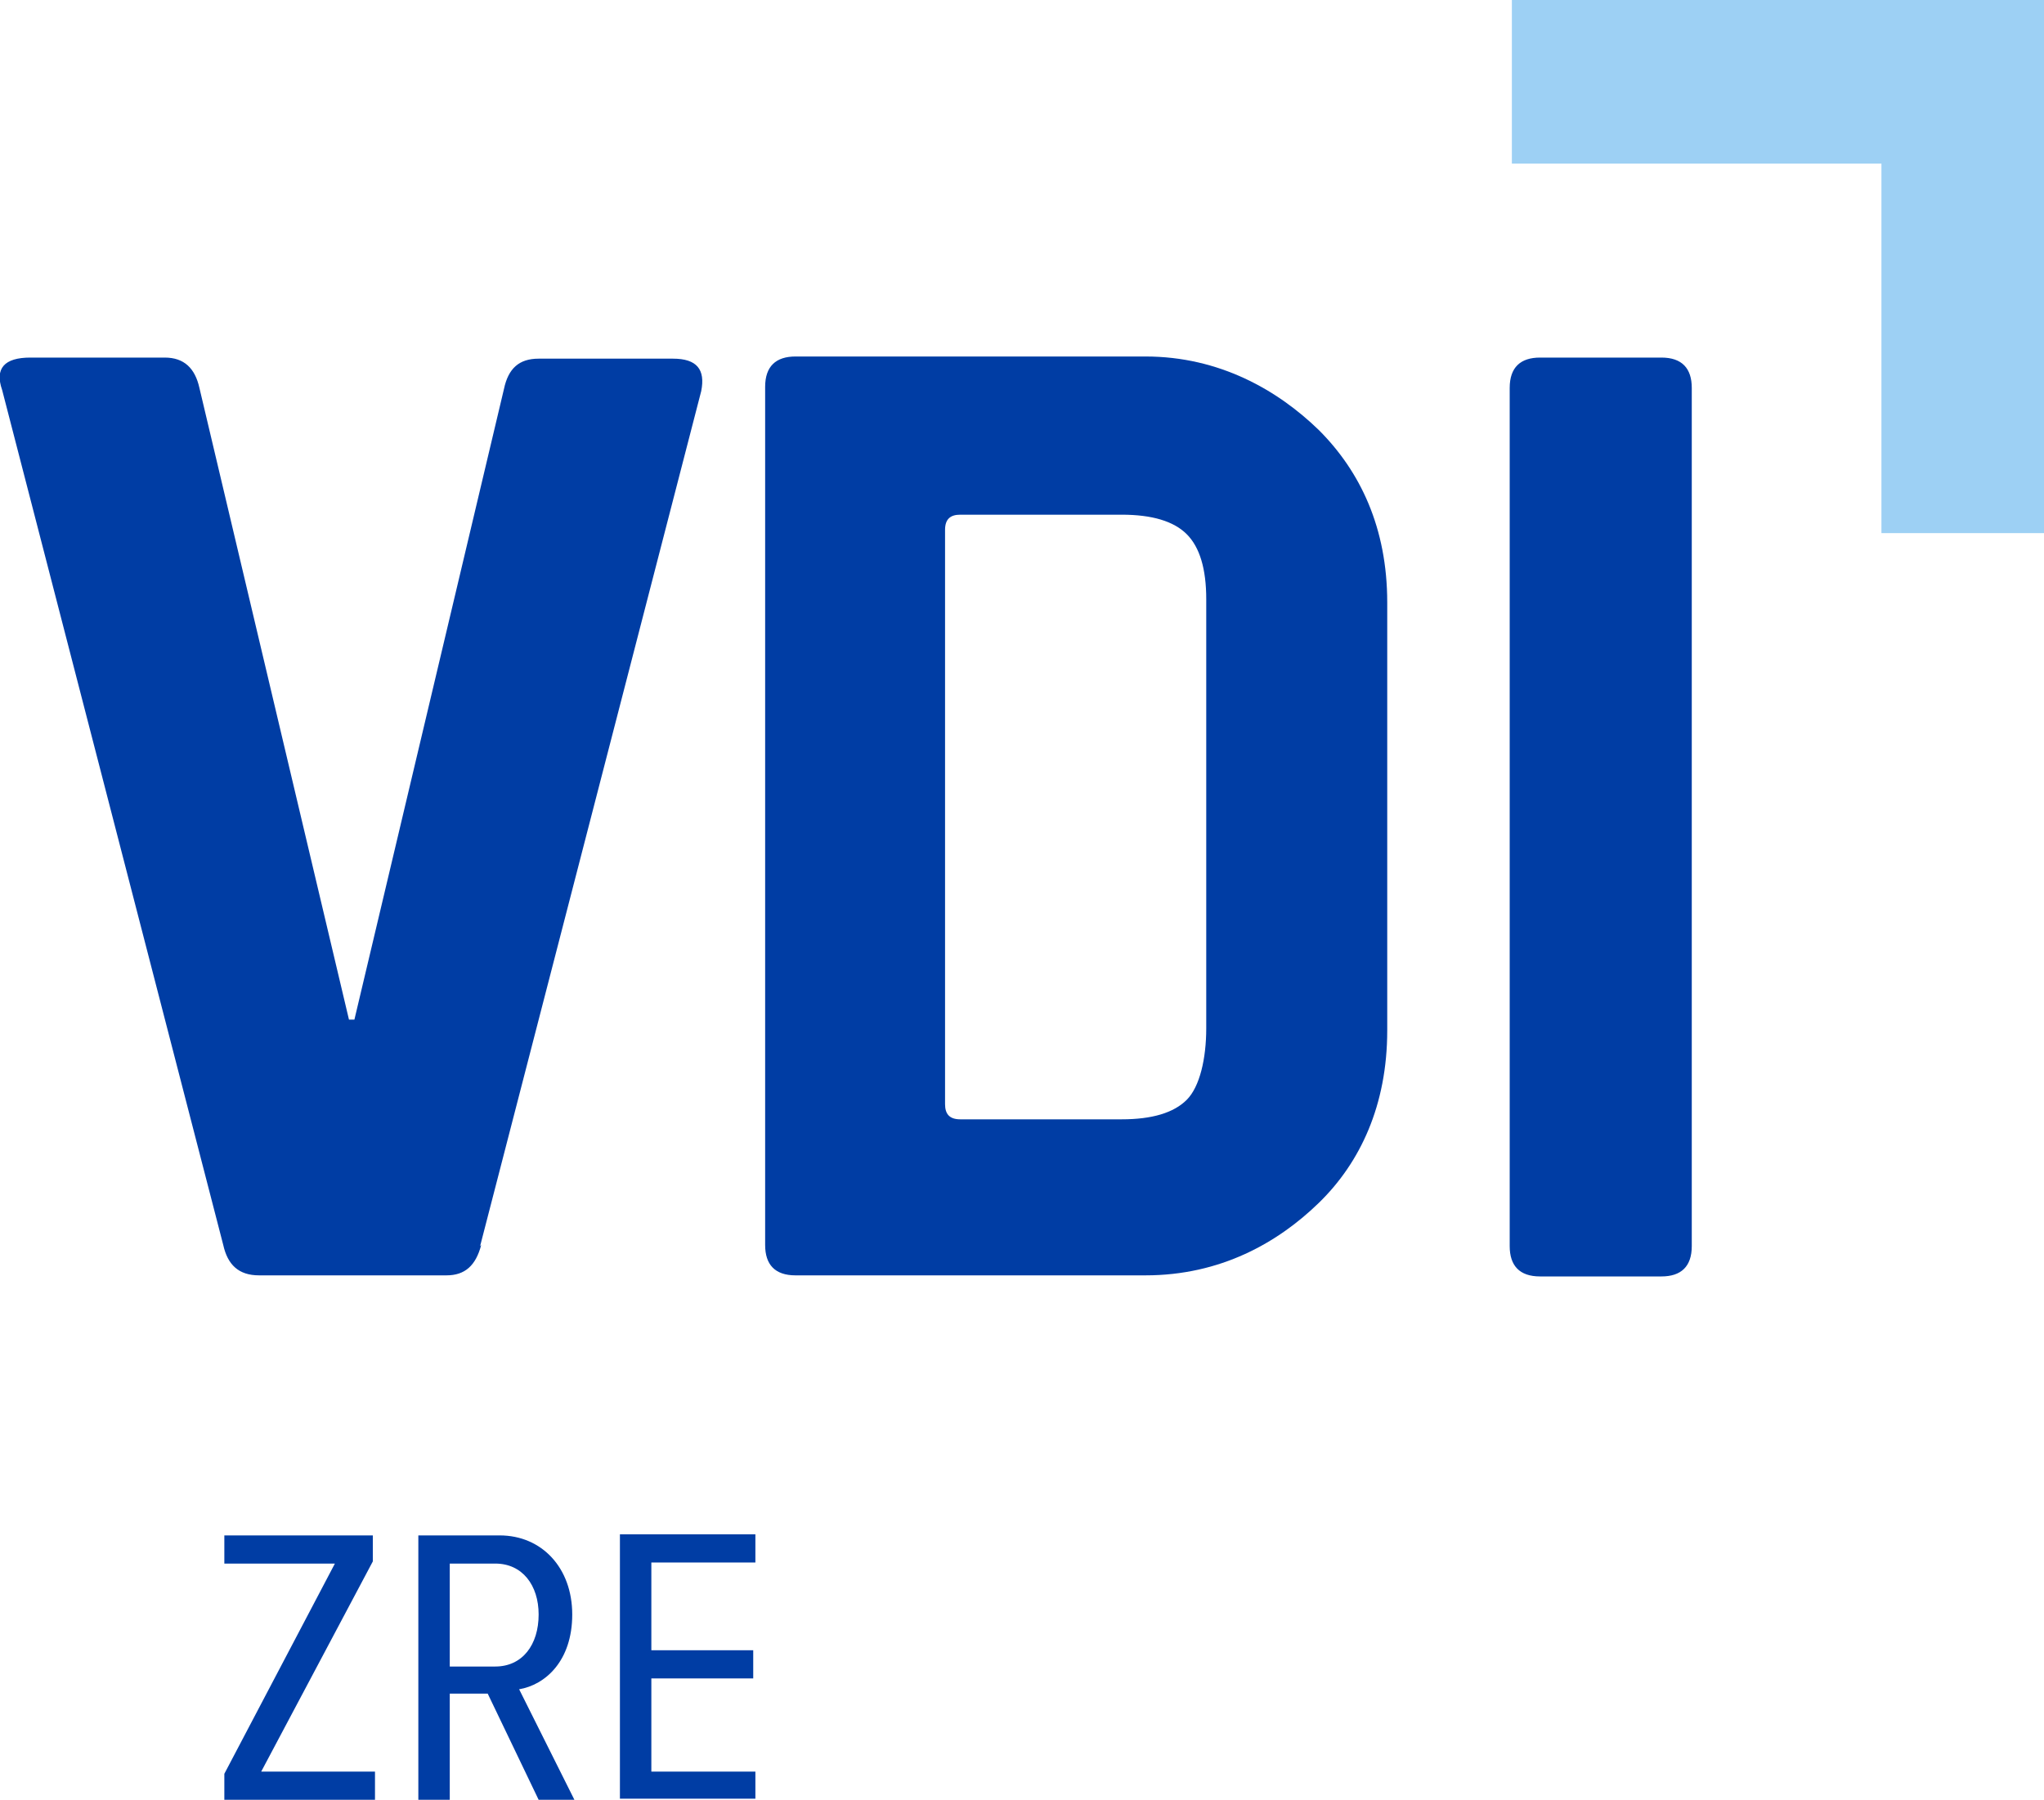
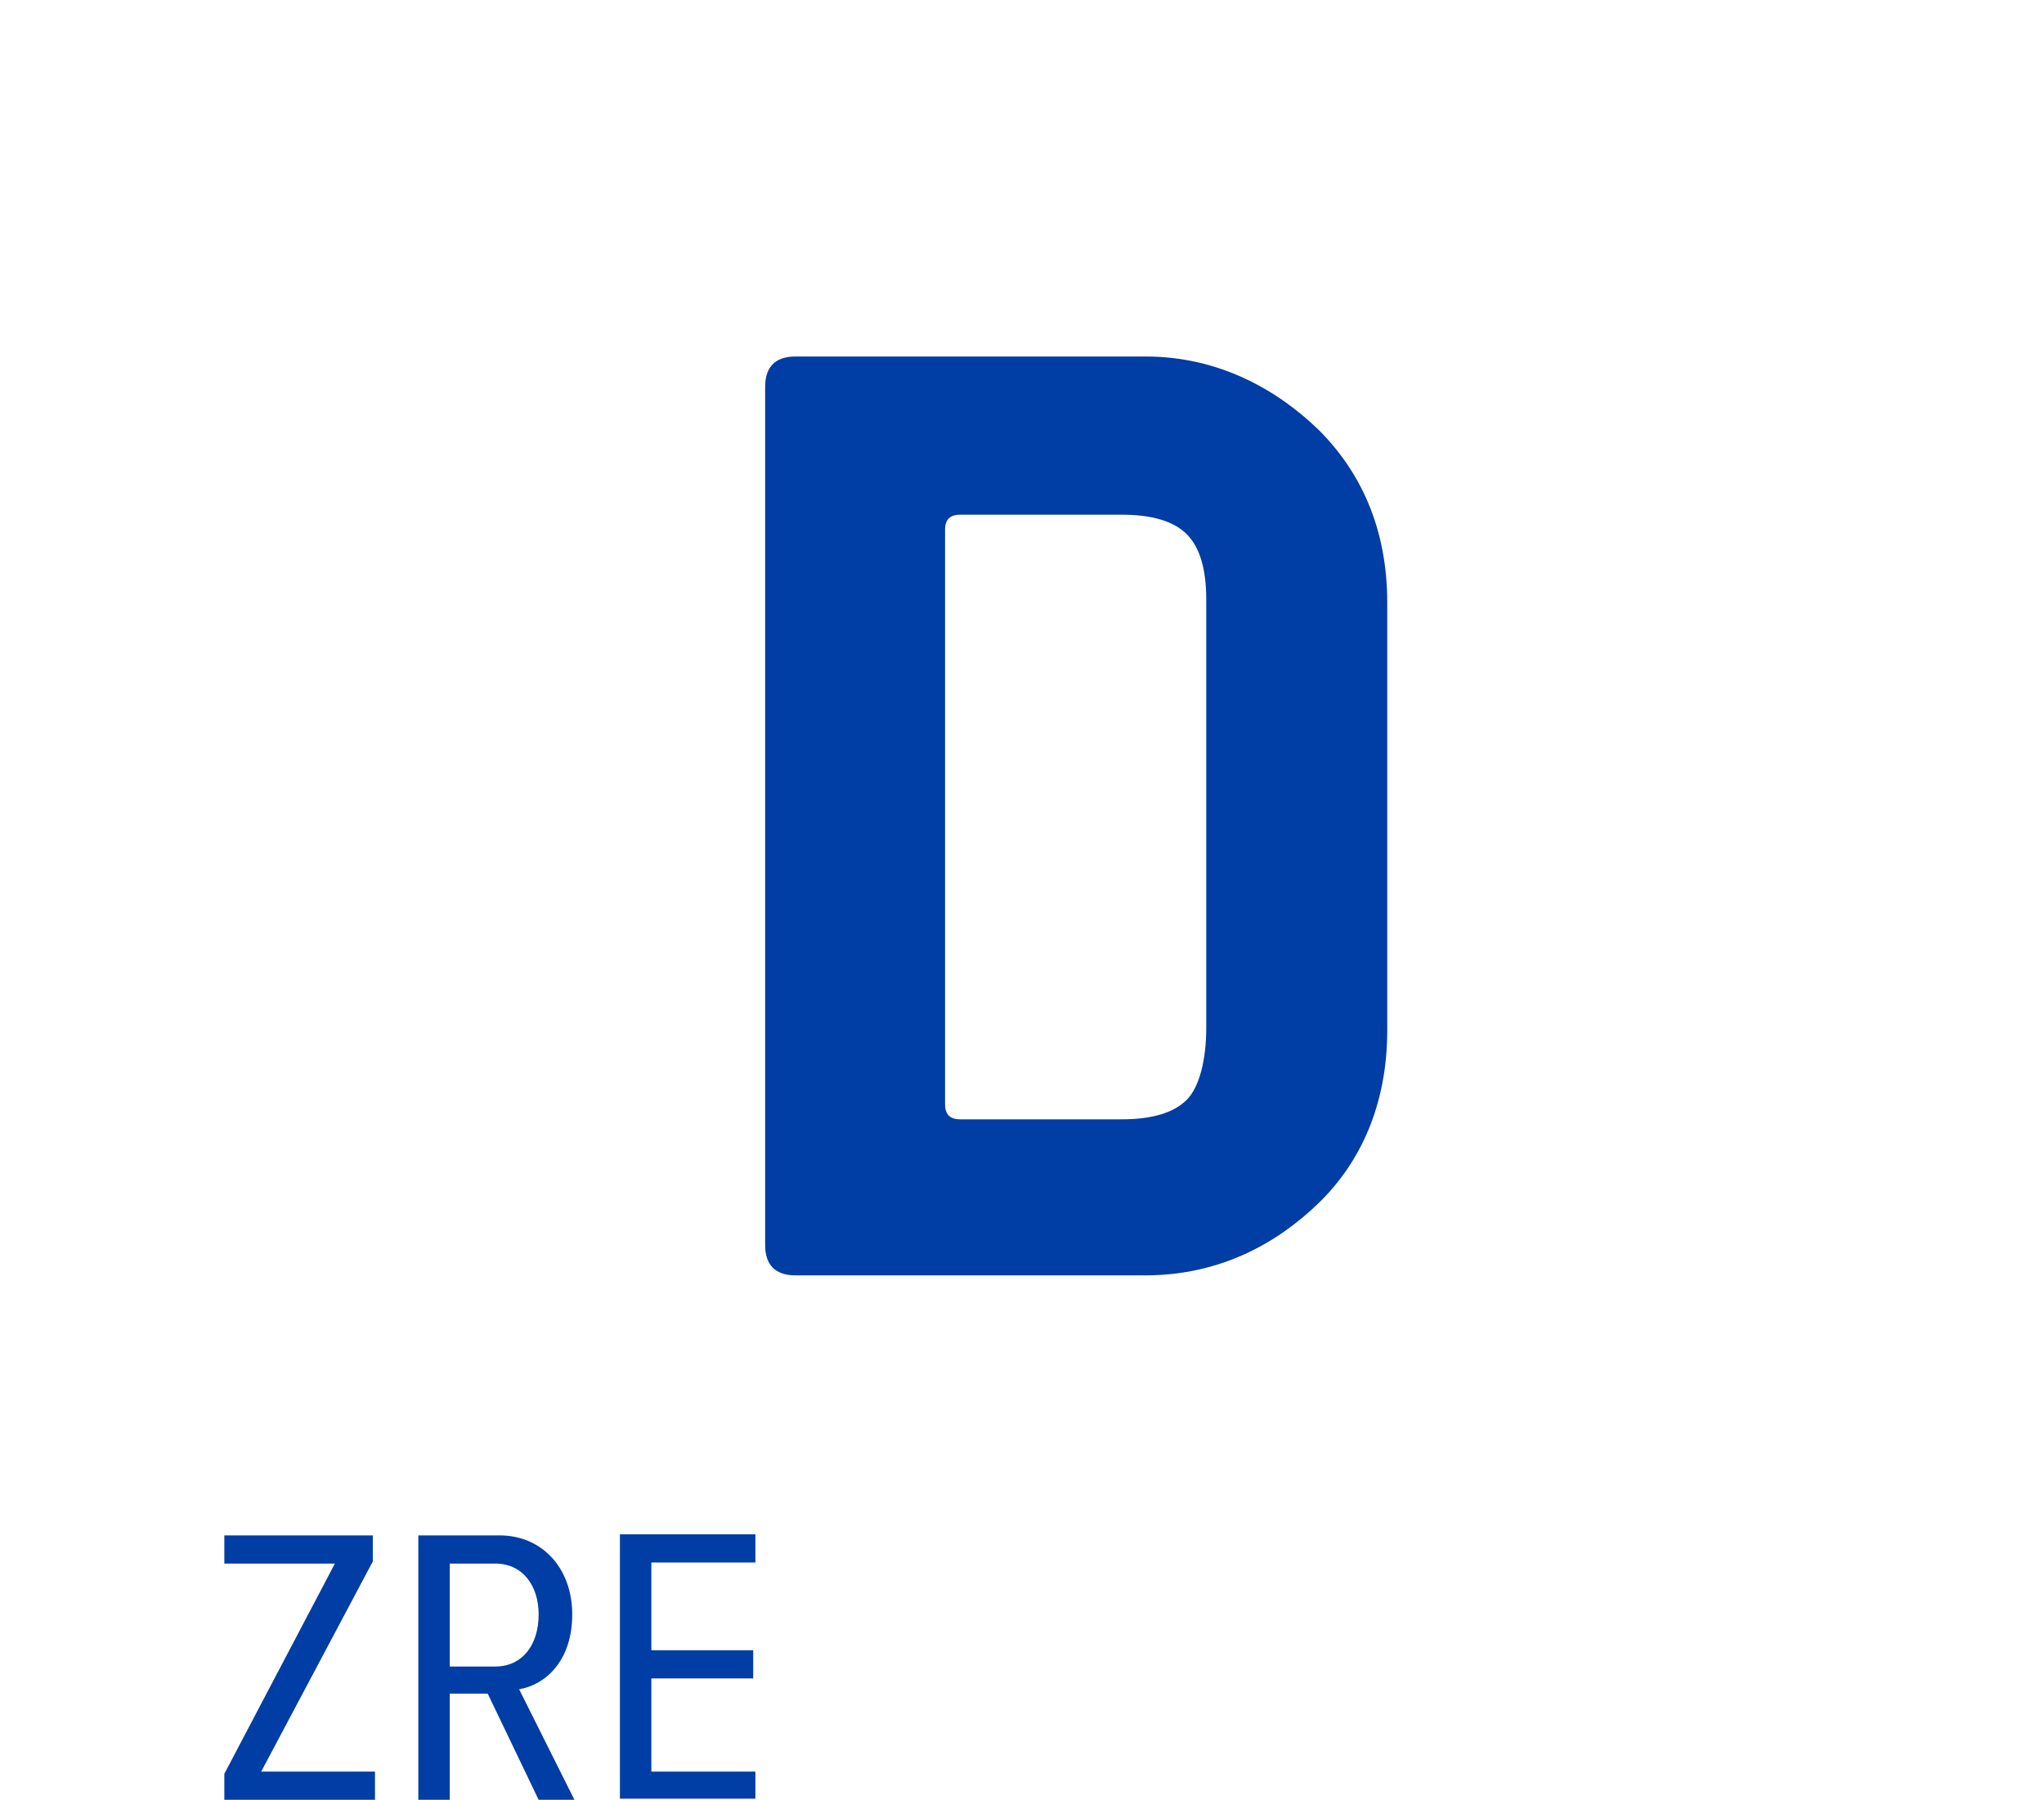
<svg xmlns="http://www.w3.org/2000/svg" id="Ebene_1" data-name="Ebene 1" viewBox="0 0 18.86 16.61">
  <defs>
    <style>
      .cls-1 {
        fill: #003da4;
      }

      .cls-2 {
        fill: #9dd0f4;
      }
    </style>
  </defs>
  <g>
-     <path class="cls-1" d="M15.33,3.3h-1.12c-.18,0-.28.09-.28.28v7.92c0,.18.09.28.28.28h1.12c.18,0,.28-.09.28-.28V3.58c0-.18-.09-.28-.28-.28M4.43,11.5l2.04-7.89c.04-.2-.04-.3-.26-.3h-1.24c-.18,0-.28.09-.32.28l-1.38,5.82h-.05L1.84,3.58c-.04-.18-.14-.28-.32-.28H.28c-.24,0-.33.1-.26.3l2.04,7.89c.04.18.14.28.33.28h1.73c.17,0,.27-.09.32-.28" />
    <path class="cls-1" d="M7.29,11.77h3.28c.69,0,1.22-.3,1.6-.67.38-.37.63-.9.63-1.59v-3.95c0-.69-.25-1.21-.63-1.59-.38-.37-.92-.68-1.6-.68h-3.23c-.18,0-.28.09-.28.28v7.92c0,.18.09.28.28.28h-.06ZM8.72,10.12v-5.23c0-.1.05-.14.14-.14h1.49c.28,0,.48.06.6.18.12.12.18.32.18.6v3.96c0,.28-.06.54-.18.66-.12.12-.32.18-.6.18h-1.49c-.1,0-.14-.05-.14-.14v-.06Z" />
  </g>
-   <polygon class="cls-2" points="13.95 0 13.95 1.51 17.36 1.51 17.36 4.92 18.86 4.92 18.86 0 13.95 0" />
  <path class="cls-1" d="M6.97,16.61v-.26h-.96v-.86h.94v-.26h-.94v-.81h.96v-.26h-1.25v2.44h1.25ZM4.97,14.9c0,.28-.15.48-.4.48h-.42v-.95h.42c.25,0,.4.2.4.47M5.3,16.61l-.51-1.02c.24-.04.49-.26.49-.69s-.28-.73-.67-.73h-.75v2.44h.29v-.98h.35l.47.98h.33ZM3.46,16.61v-.26h-1.05l1.03-1.94v-.24h-1.37v.26h1.02l-1.02,1.94v.24h1.4Z" />
</svg>